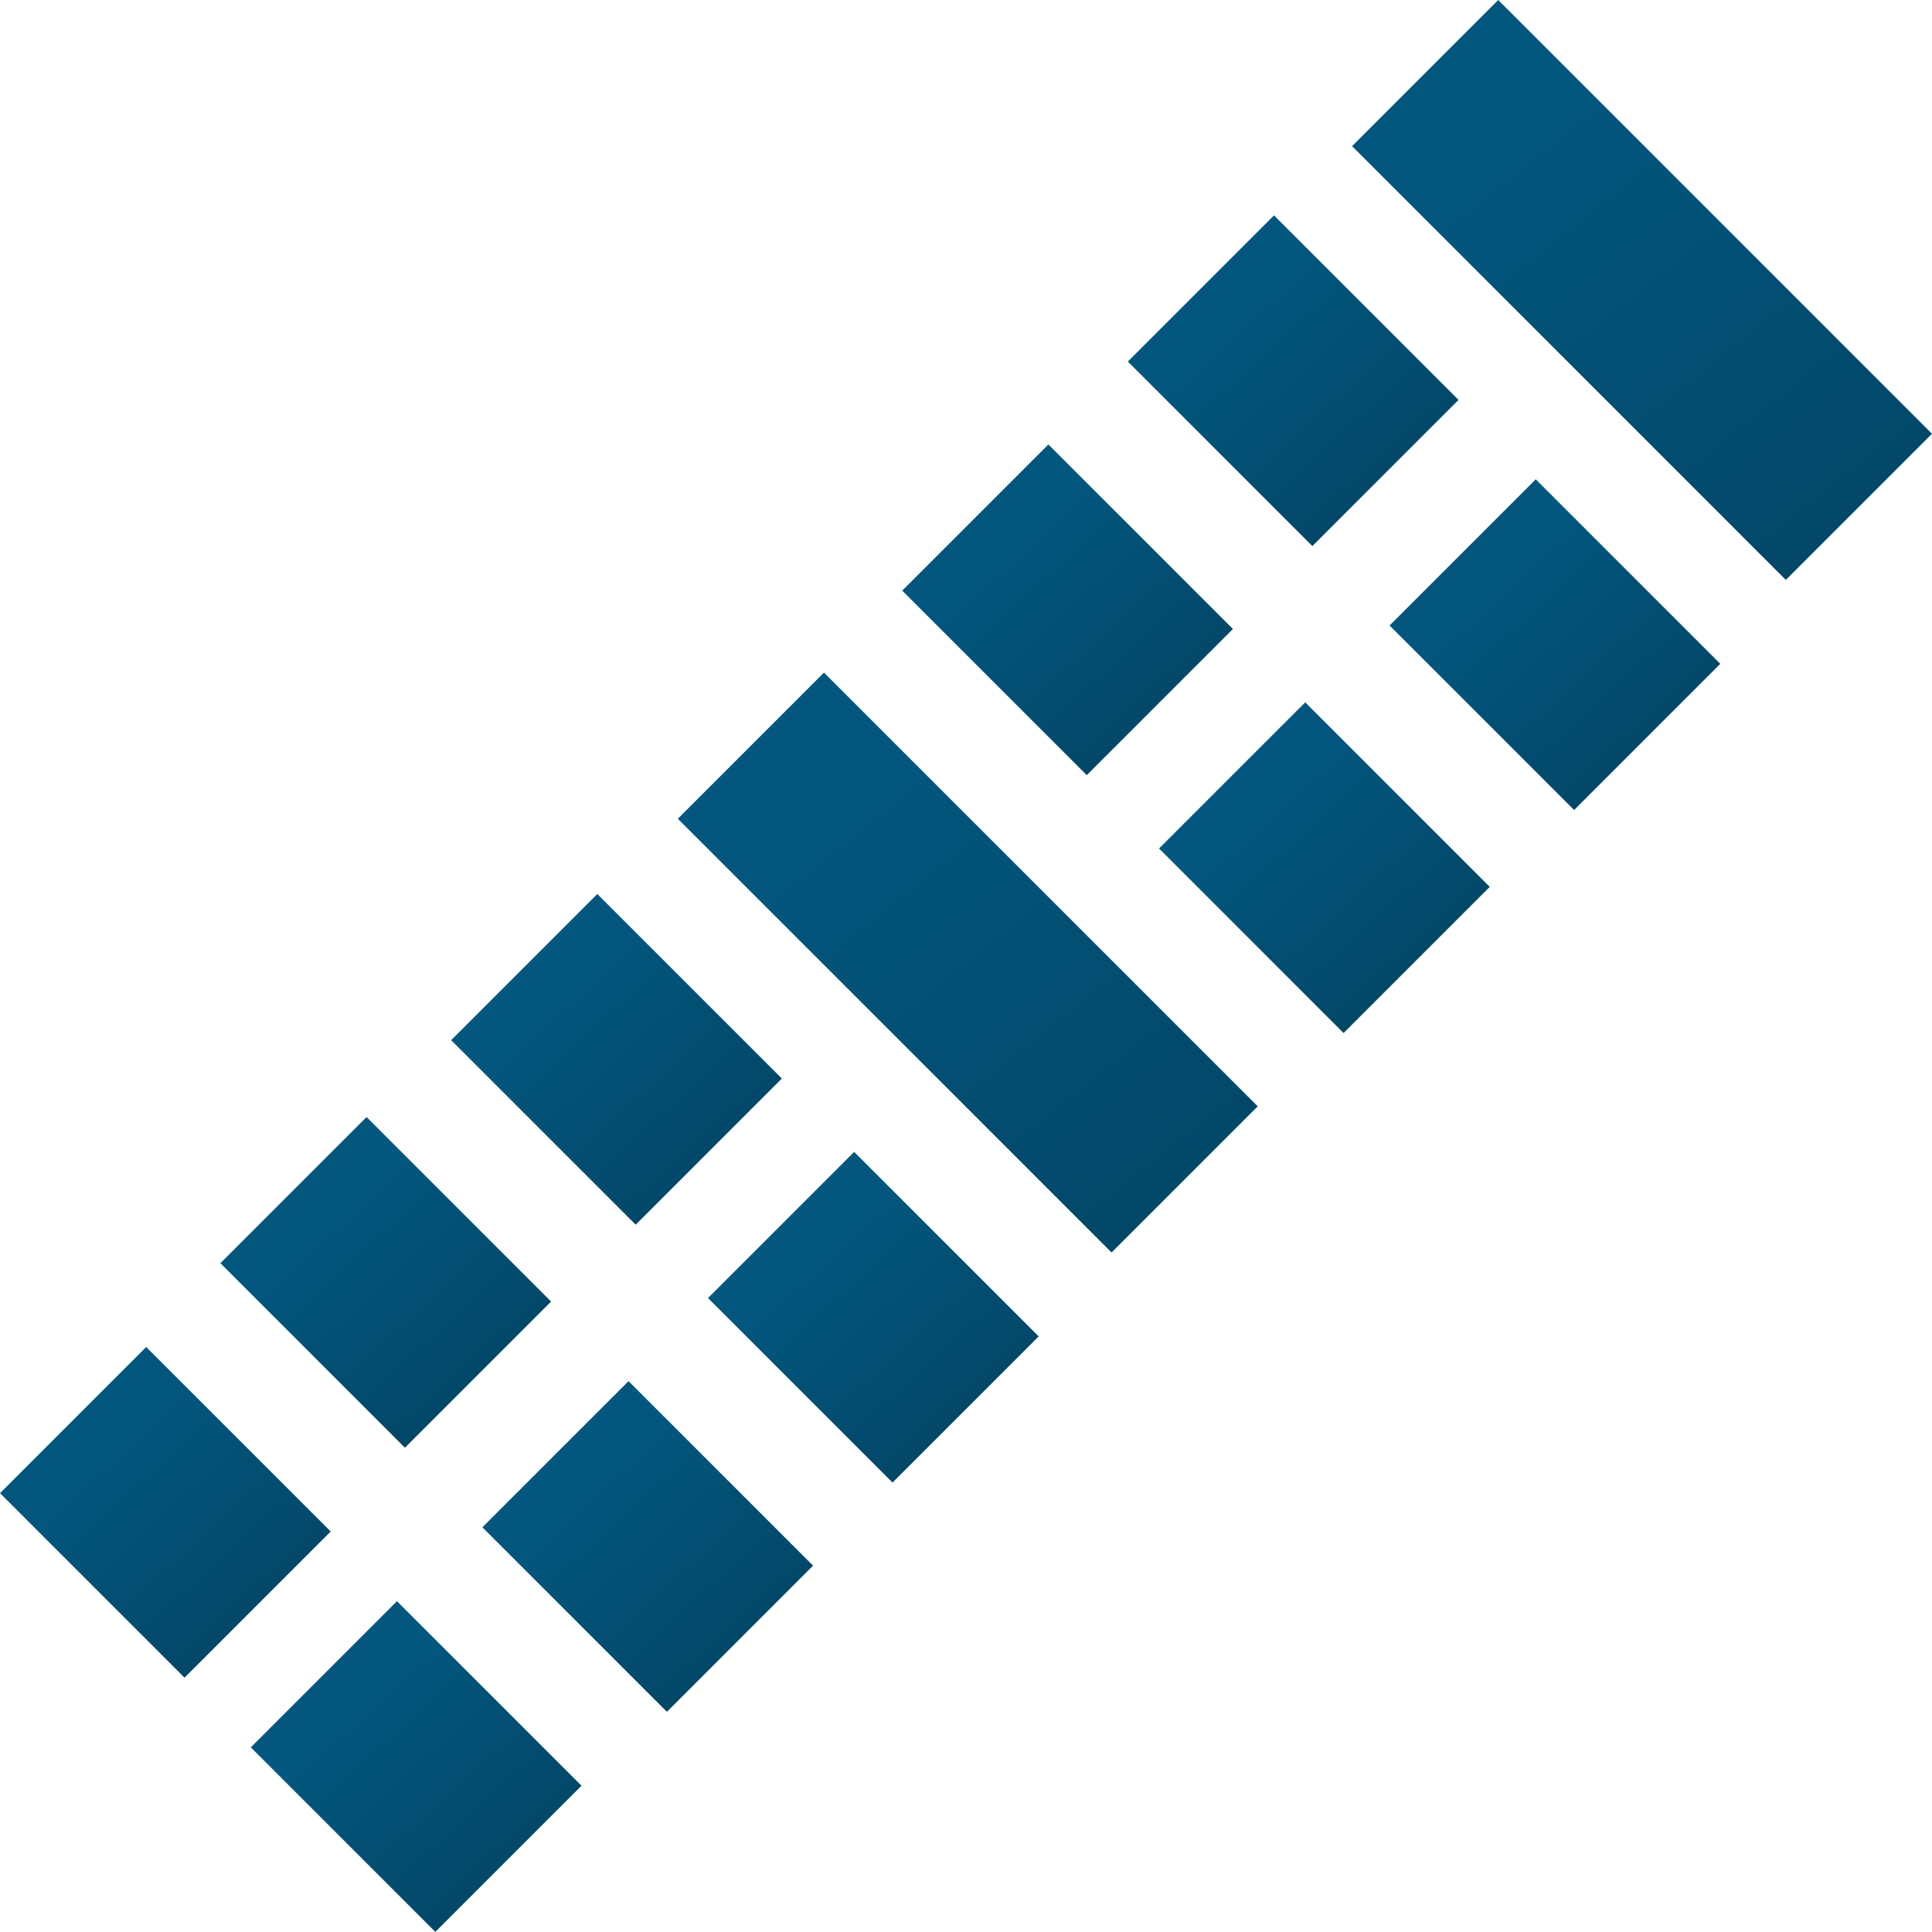
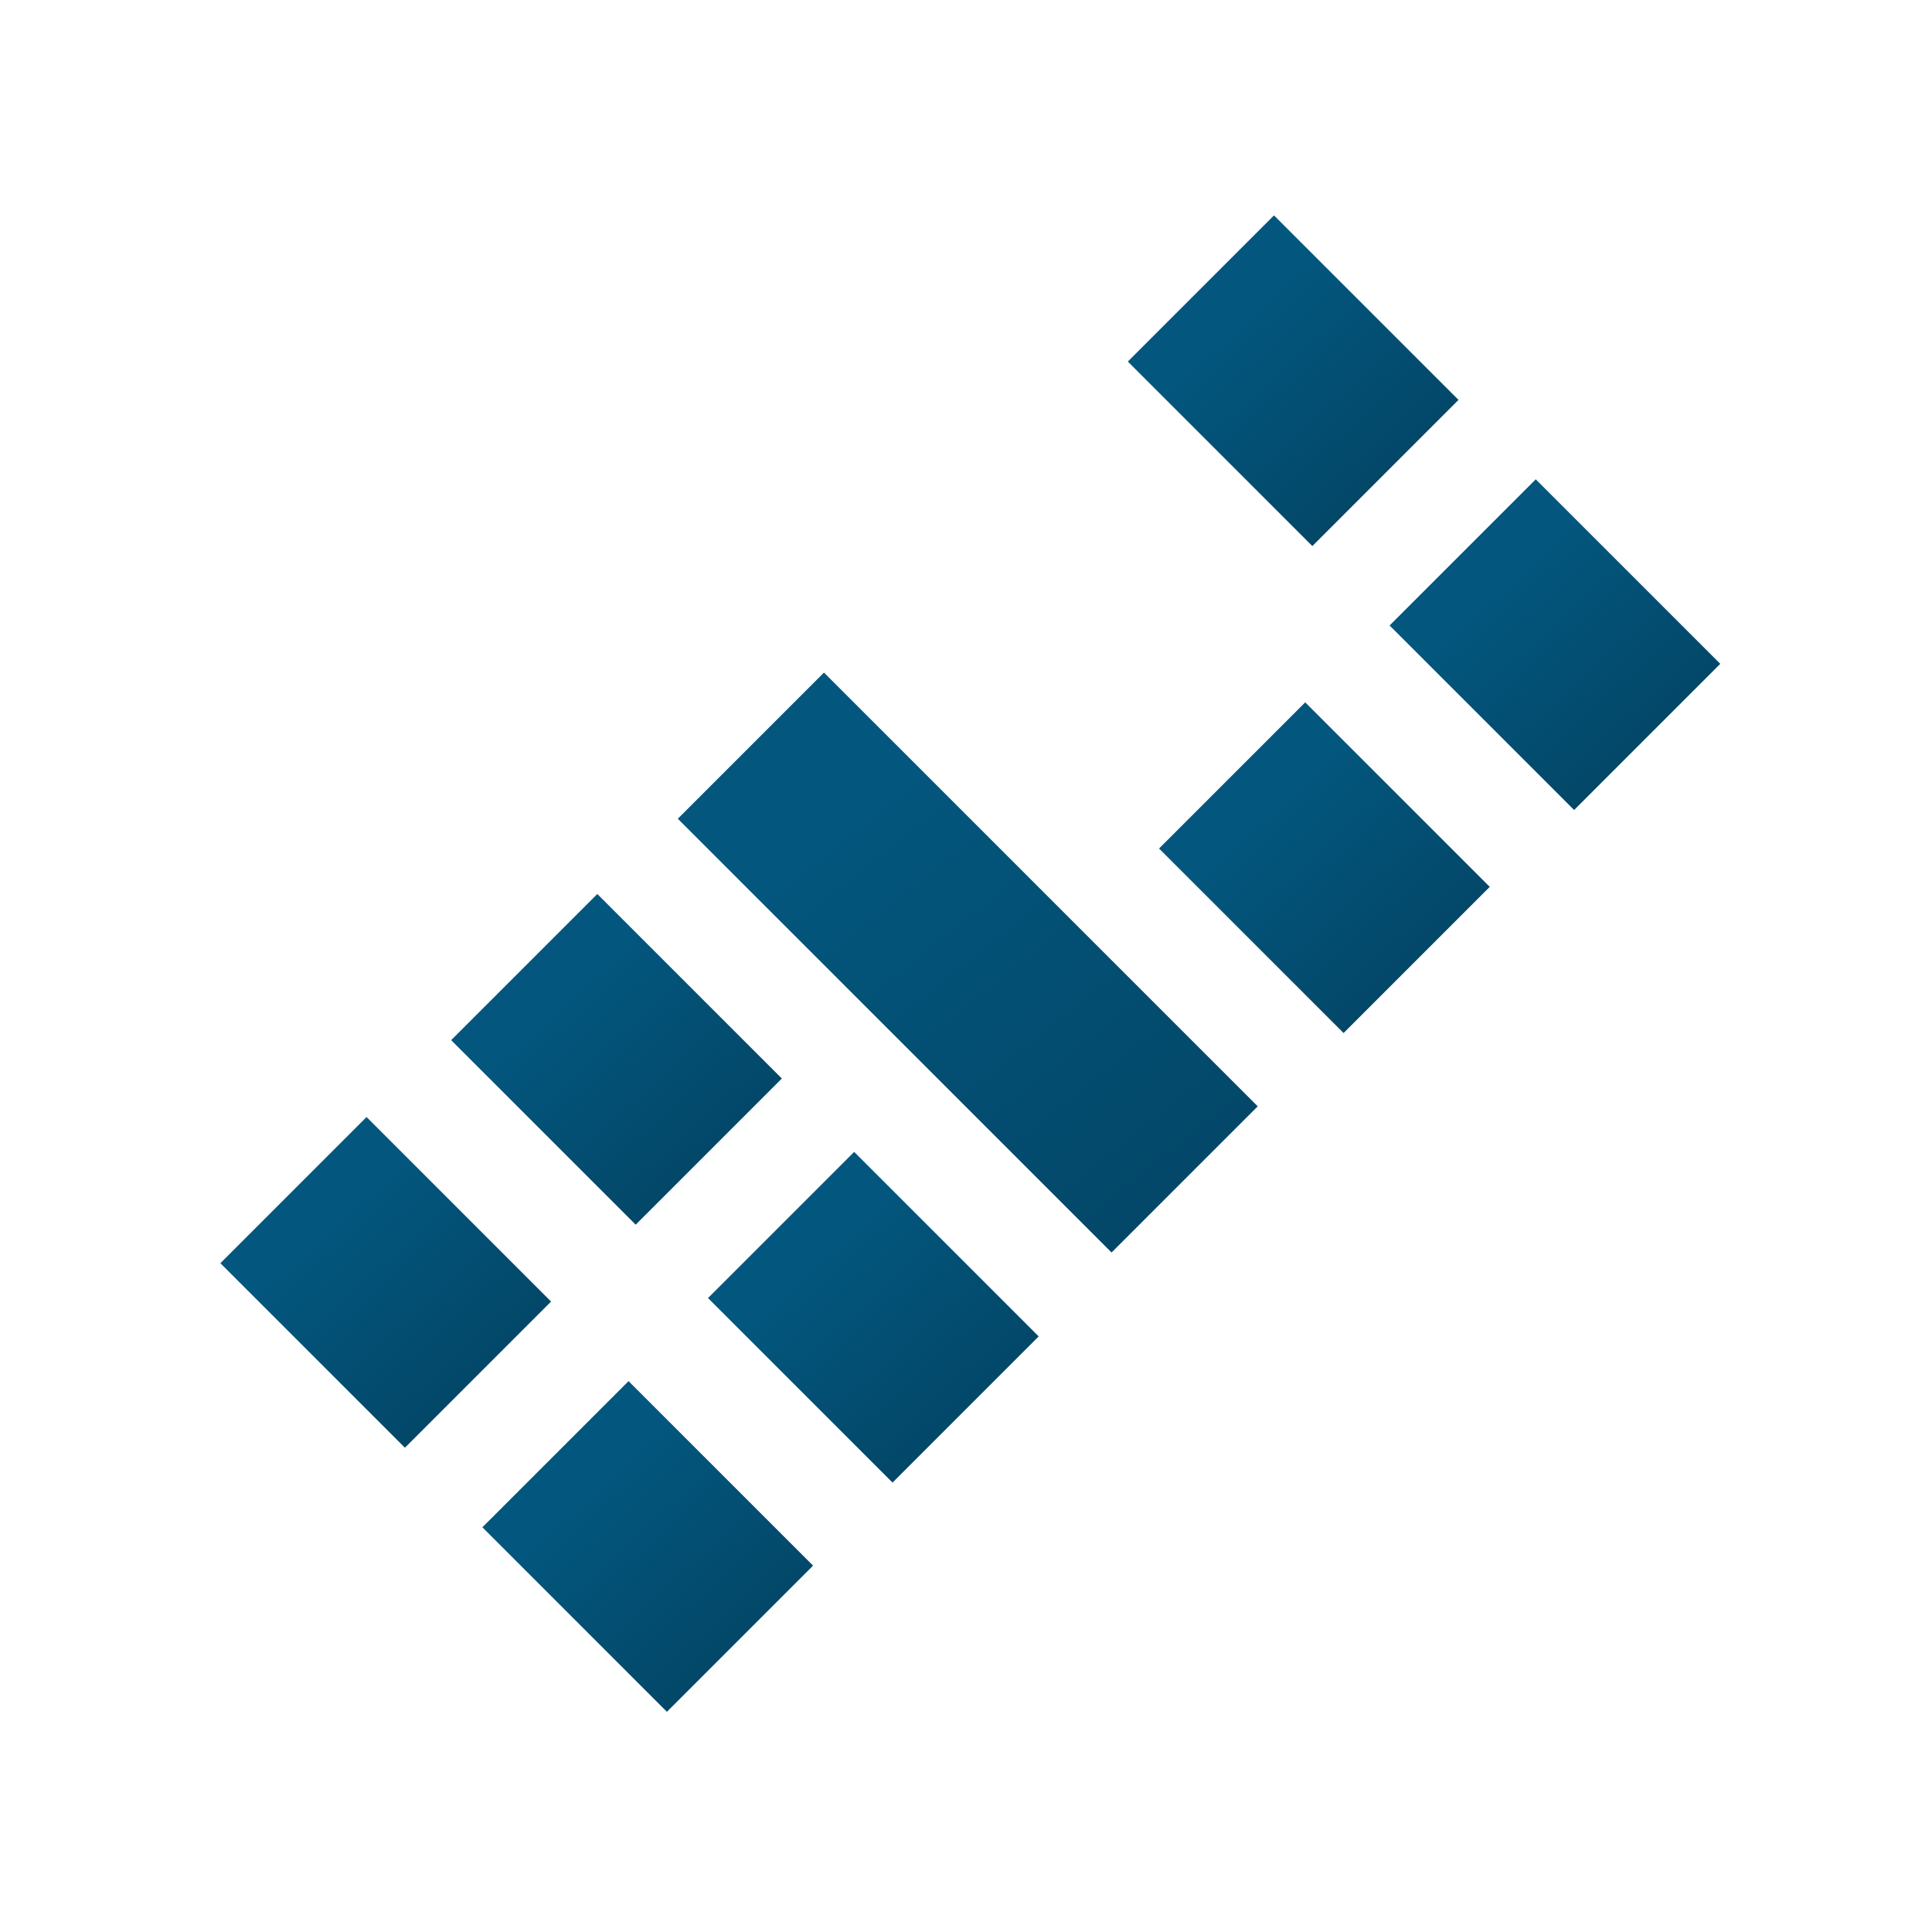
<svg xmlns="http://www.w3.org/2000/svg" width="24.003" height="24.002" viewBox="0 0 24.003 24.002">
  <defs>
    <linearGradient id="linear-gradient" x1="0.252" y1="-2.616" x2="2.365" y2="-2.538" gradientUnits="objectBoundingBox">
      <stop offset="0" stop-color="#03577f" />
      <stop offset="1" stop-color="#023148" />
    </linearGradient>
  </defs>
  <g id="Сгруппировать_124" data-name="Сгруппировать 124" transform="translate(-5329.467 -1925.5)">
    <rect id="Прямоугольник_229" data-name="Прямоугольник 229" width="3.242" height="2.568" transform="translate(5334.021 1939.378) rotate(45)" fill="url(#linear-gradient)" />
-     <rect id="Прямоугольник_243" data-name="Прямоугольник 243" width="3.242" height="2.568" transform="translate(5342.492 1931.022) rotate(45)" fill="url(#linear-gradient)" />
-     <rect id="Прямоугольник_240" data-name="Прямоугольник 240" width="3.242" height="2.568" transform="translate(5331.283 1942.235) rotate(45)" fill="url(#linear-gradient)" />
    <rect id="Прямоугольник_230" data-name="Прямоугольник 230" width="3.242" height="2.568" transform="translate(5336.888 1936.607) rotate(45)" fill="url(#linear-gradient)" />
    <rect id="Прямоугольник_242" data-name="Прямоугольник 242" width="3.242" height="2.568" transform="translate(5345.295 1928.176) rotate(45)" fill="url(#linear-gradient)" />
    <rect id="Прямоугольник_231" data-name="Прямоугольник 231" width="3.242" height="2.568" transform="translate(5340.079 1939.811) rotate(45)" fill="url(#linear-gradient)" />
    <rect id="Прямоугольник_241" data-name="Прямоугольник 241" width="3.242" height="2.568" transform="translate(5348.547 1931.455) rotate(45)" fill="url(#linear-gradient)" />
    <rect id="Прямоугольник_233" data-name="Прямоугольник 233" width="7.621" height="2.568" transform="translate(5339.704 1933.856) rotate(45)" fill="url(#linear-gradient)" />
-     <rect id="Прямоугольник_234" data-name="Прямоугольник 234" width="7.621" height="2.568" transform="translate(5348.081 1925.5) rotate(45)" fill="url(#linear-gradient)" />
    <rect id="Прямоугольник_232" data-name="Прямоугольник 232" width="3.242" height="2.568" transform="translate(5337.276 1942.659) rotate(45)" fill="url(#linear-gradient)" />
    <rect id="Прямоугольник_244" data-name="Прямоугольник 244" width="3.242" height="2.568" transform="translate(5345.683 1934.226) rotate(45)" fill="url(#linear-gradient)" />
-     <rect id="Прямоугольник_239" data-name="Прямоугольник 239" width="3.242" height="2.568" transform="translate(5334.399 1945.393) rotate(45)" fill="url(#linear-gradient)" />
  </g>
</svg>